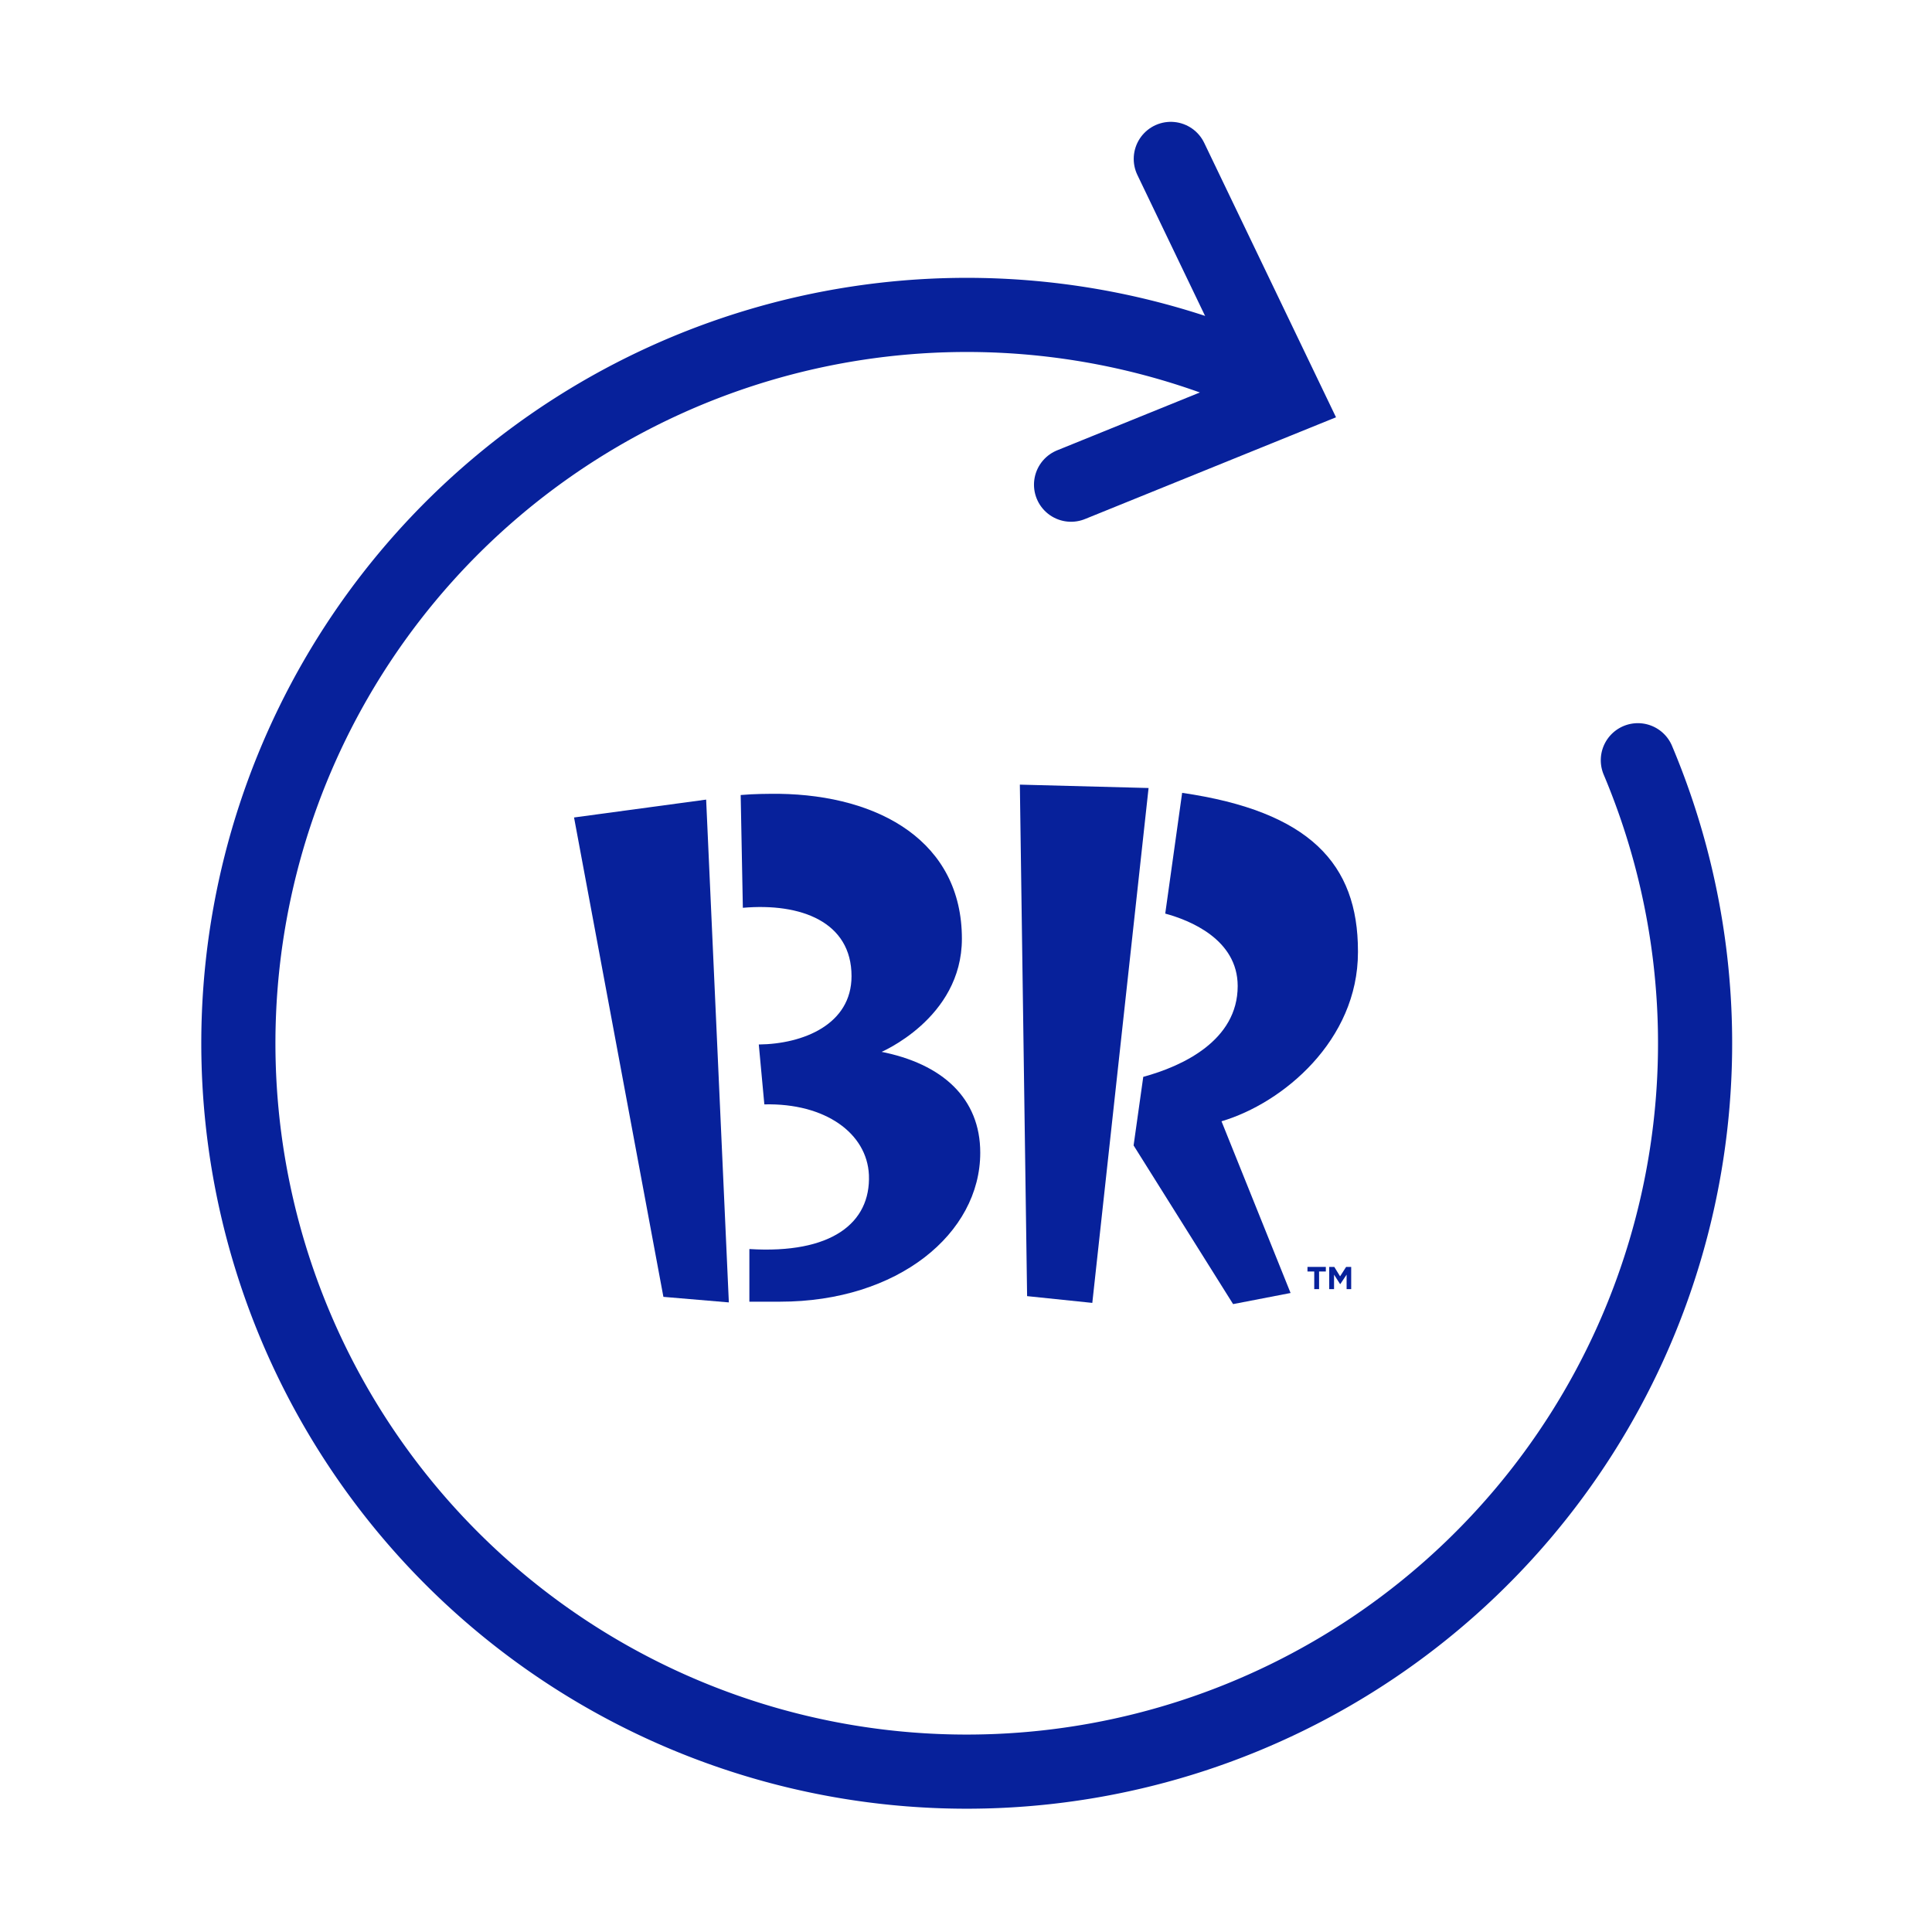
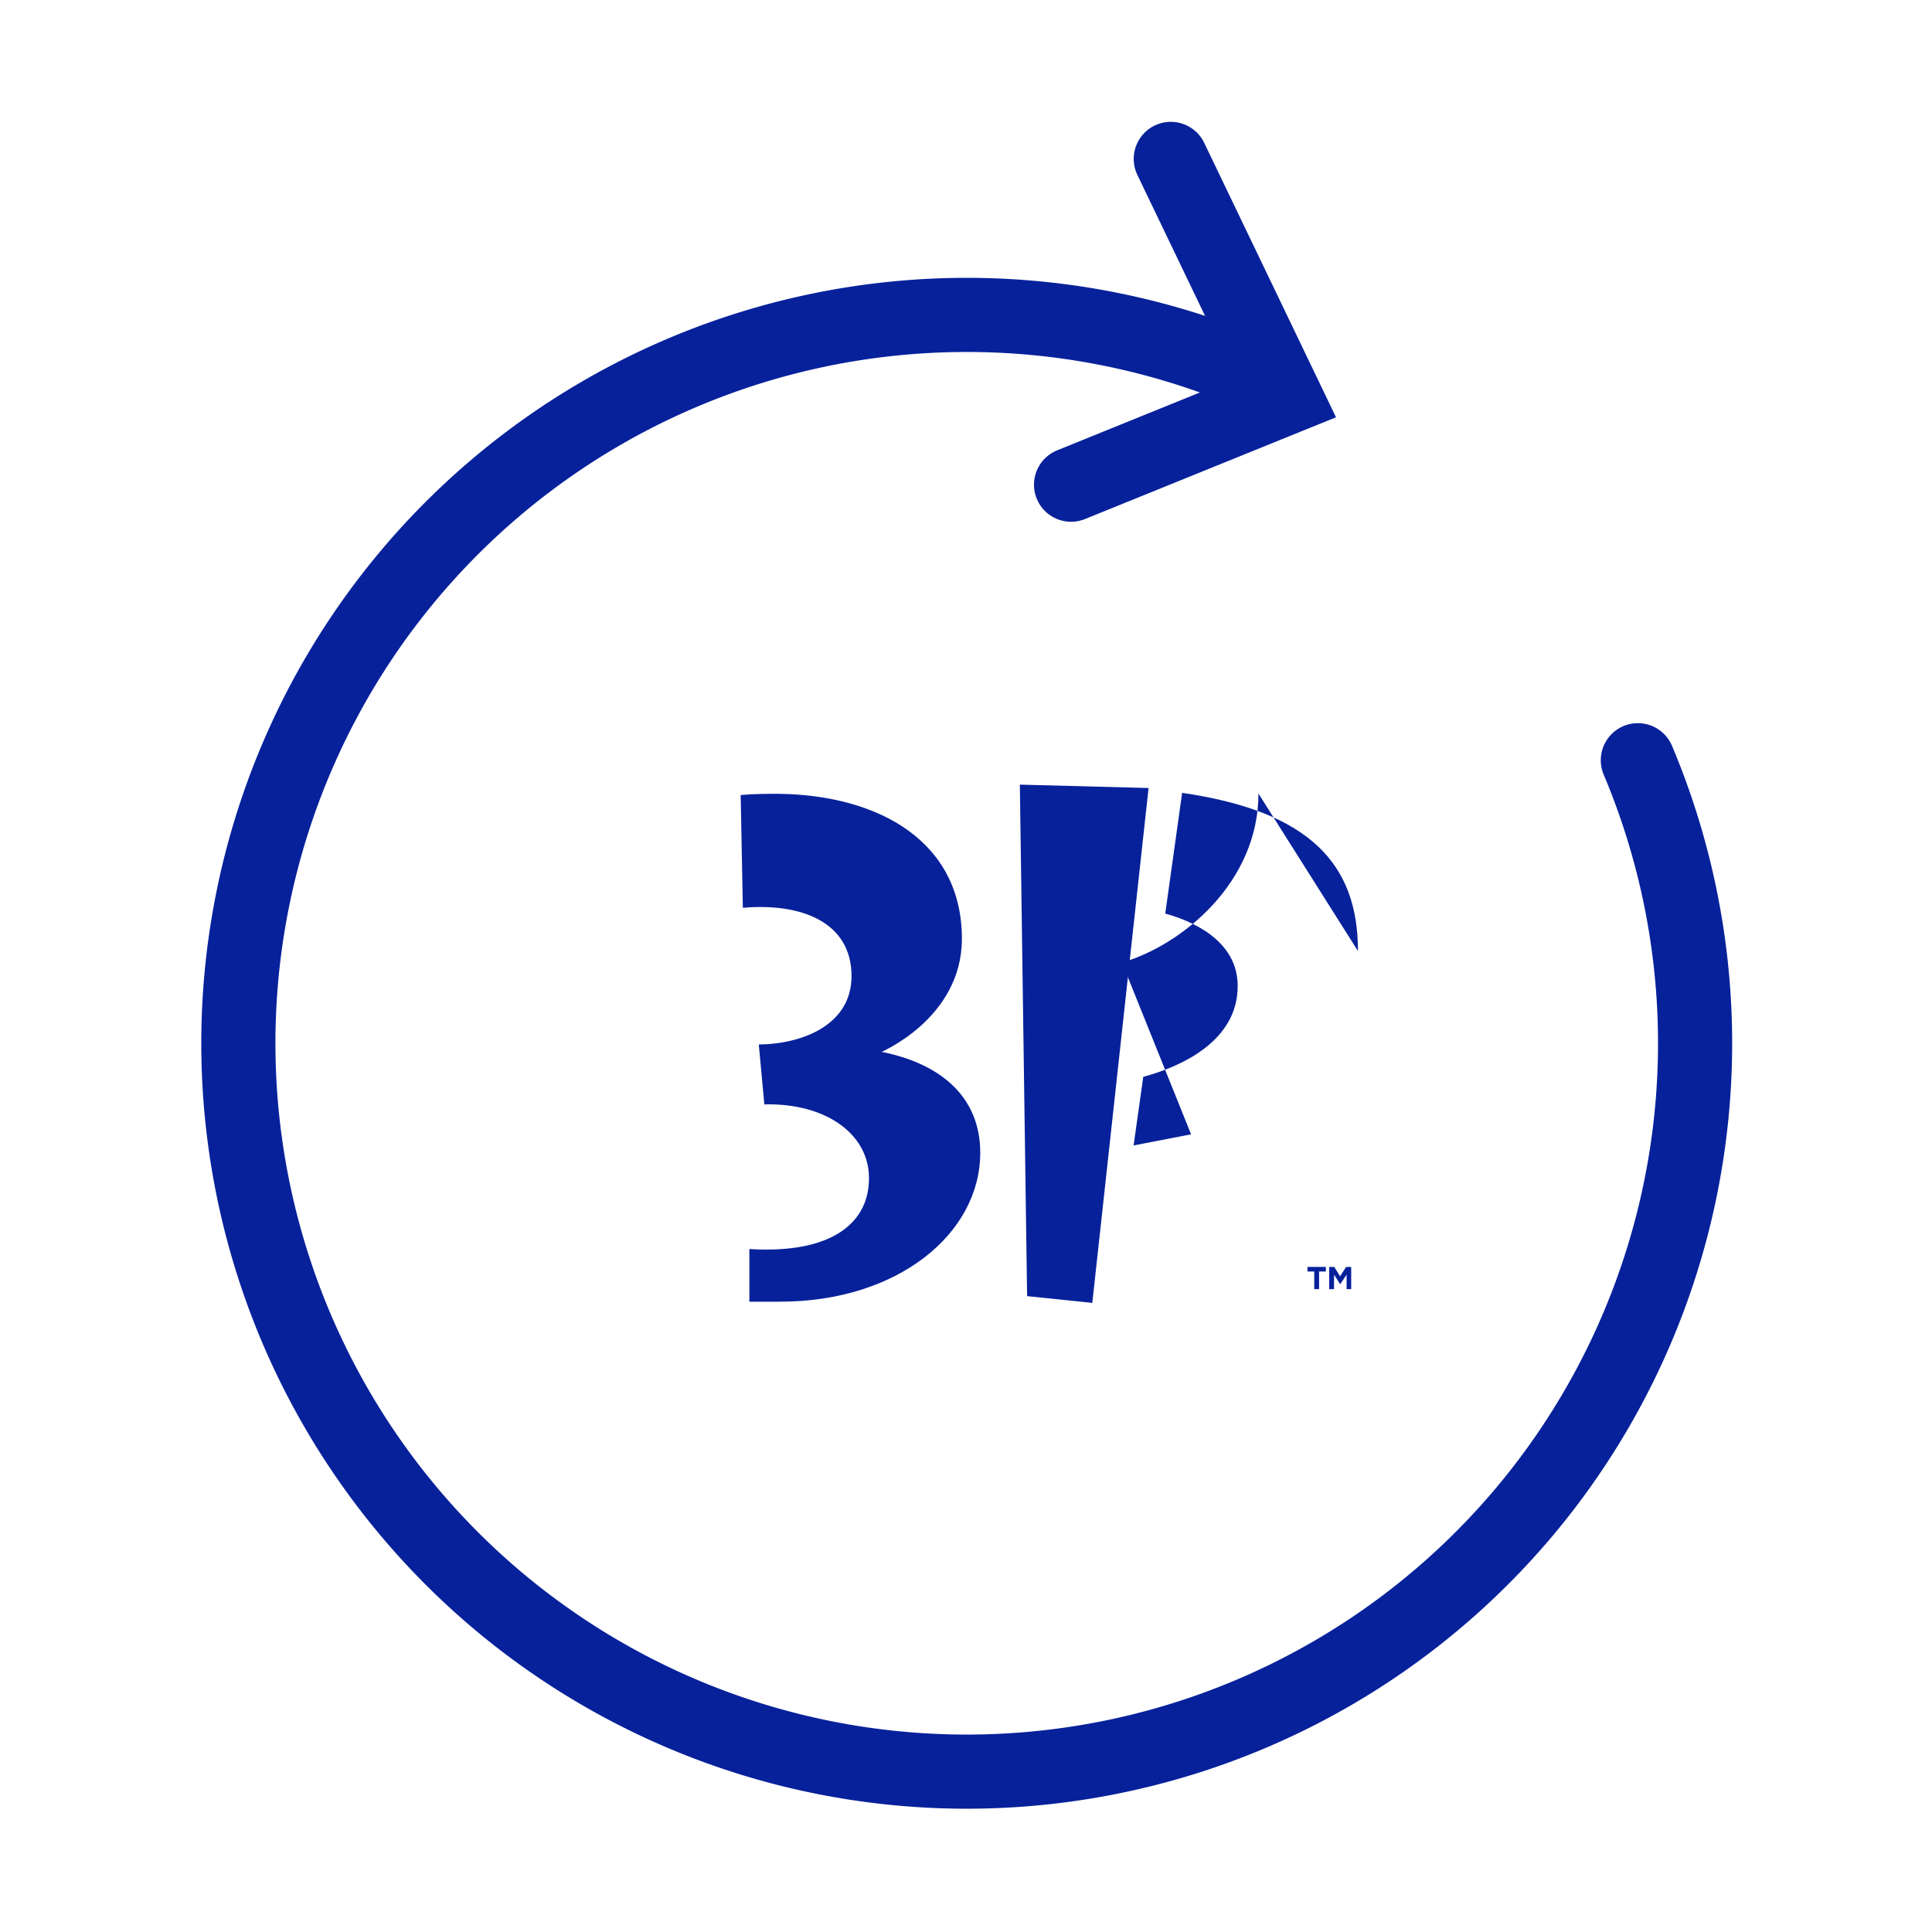
<svg xmlns="http://www.w3.org/2000/svg" viewBox="0 0 80 80">
  <defs>
    <style>.cls-1,.cls-3{fill:none;}.cls-2{fill:#07219b;}.cls-3{stroke:#07219b;stroke-linecap:round;stroke-miterlimit:10;stroke-width:3.07px;}</style>
  </defs>
  <g id="レイヤー_2" data-name="レイヤー 2">
    <g id="SP_gnav_open">
      <rect class="cls-1" width="80" height="80" />
-       <path class="cls-2" d="M56.23,39.38c0-3.61-2-5.78-7.28-6.55l-.7,5c1,.27,3,1.06,3,3,0,2.26-2.29,3.32-3.91,3.76l-.4,2.84L51.06,54l2.38-.46-2.86-7.11c2.54-.75,5.65-3.35,5.65-7" />
+       <path class="cls-2" d="M56.23,39.38c0-3.61-2-5.78-7.28-6.55l-.7,5c1,.27,3,1.06,3,3,0,2.26-2.29,3.32-3.91,3.76l-.4,2.84l2.38-.46-2.86-7.11c2.54-.75,5.65-3.35,5.65-7" />
      <polygon class="cls-2" points="47.56 32.63 42.23 32.49 42.53 53.67 45.23 53.95 47.56 32.63" />
      <path class="cls-2" d="M36.43,43.59s3.4-1.4,3.4-4.72c0-4-3.39-5.94-7.57-6-.51,0-1,0-1.59.05l.09,4.67c2.4-.21,4.5.58,4.5,2.83,0,2-2,2.81-3.84,2.83l.23,2.48c2.53-.06,4.25,1.2,4.33,2.92.08,2-1.56,3.28-4.95,3.07l0,2.18H32.3c4.88,0,8.29-2.82,8.29-6.17,0-2.24-1.55-3.69-4.16-4.19" />
-       <polygon class="cls-2" points="29.24 33.11 23.77 33.85 27.47 53.7 30.18 53.93 29.24 33.11" />
      <polygon class="cls-2" points="54.42 52.65 54.14 52.65 54.14 52.46 54.9 52.46 54.9 52.65 54.62 52.65 54.62 53.38 54.42 53.38 54.42 52.65" />
      <polygon class="cls-2" points="55.04 52.46 55.25 52.46 55.49 52.85 55.74 52.46 55.95 52.46 55.95 53.38 55.76 53.38 55.76 52.78 55.5 53.17 55.49 53.17 55.24 52.78 55.24 53.38 55.04 53.38 55.04 52.46" />
      <path class="cls-3" d="M67.82,31.48A30.16,30.16,0,1,1,51.75,15.41" />
      <polyline class="cls-3" points="48.48 6.58 53.23 16.47 44.35 20.07" />
    </g>
  </g>
</svg>